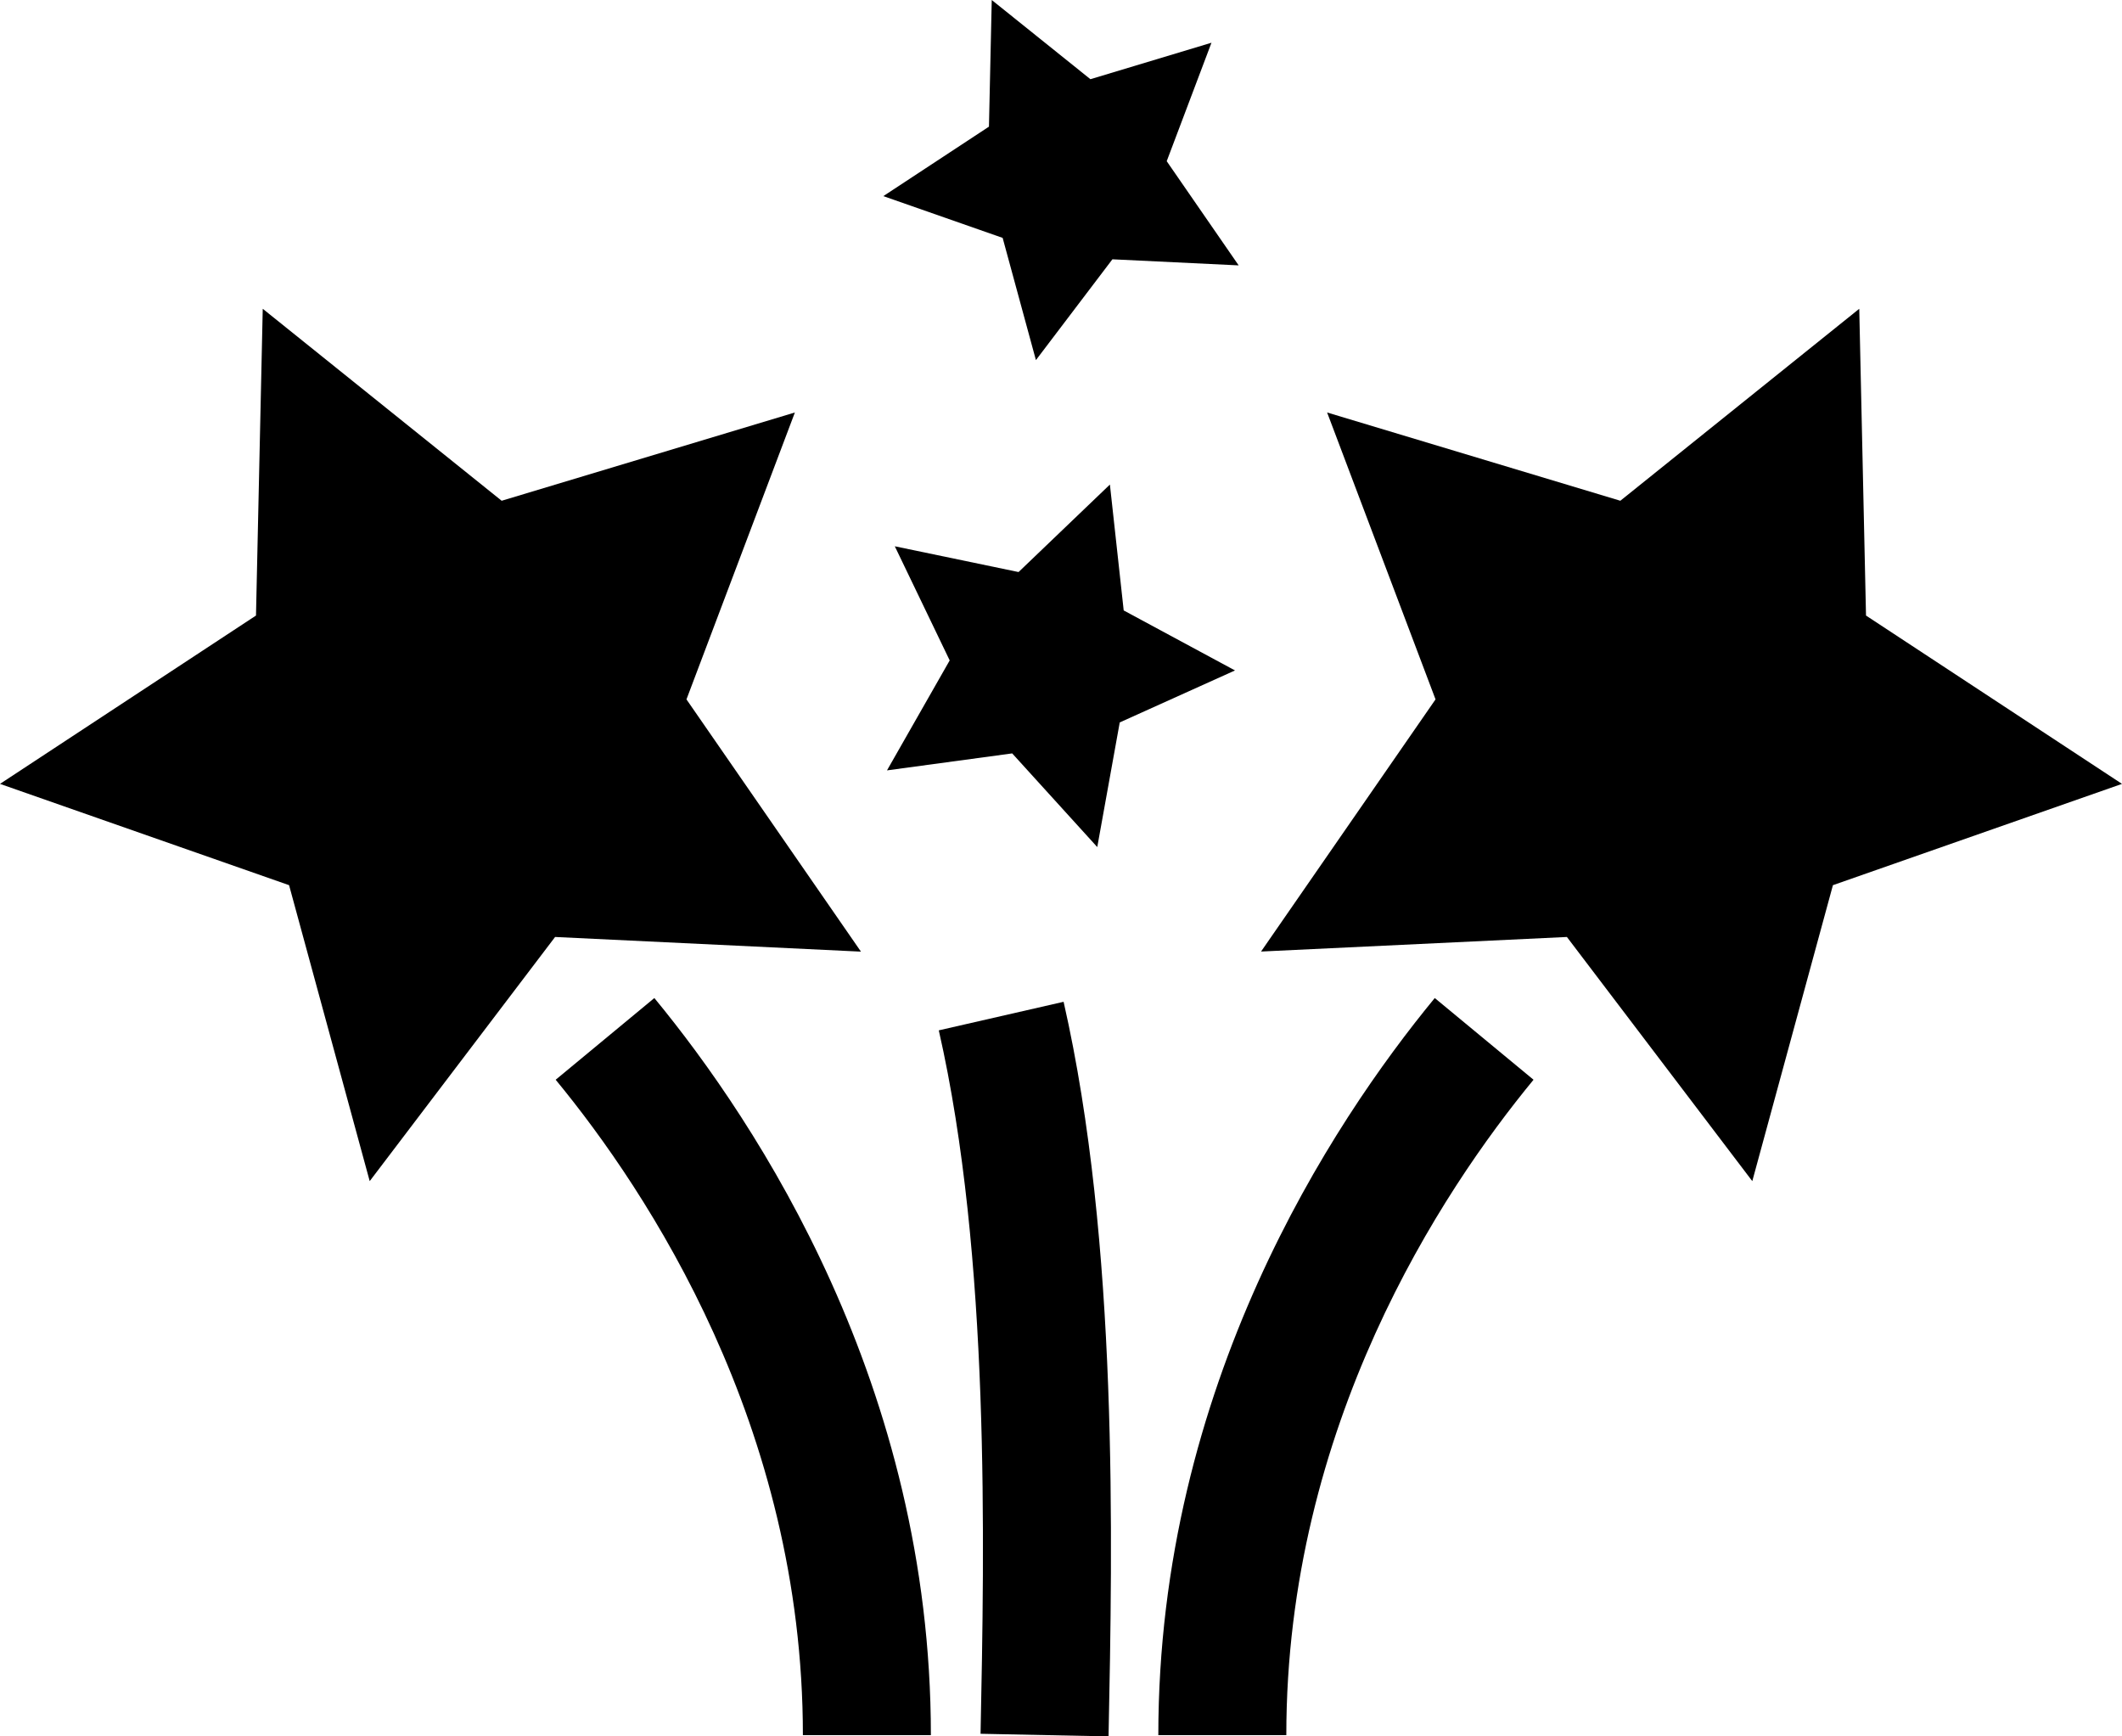
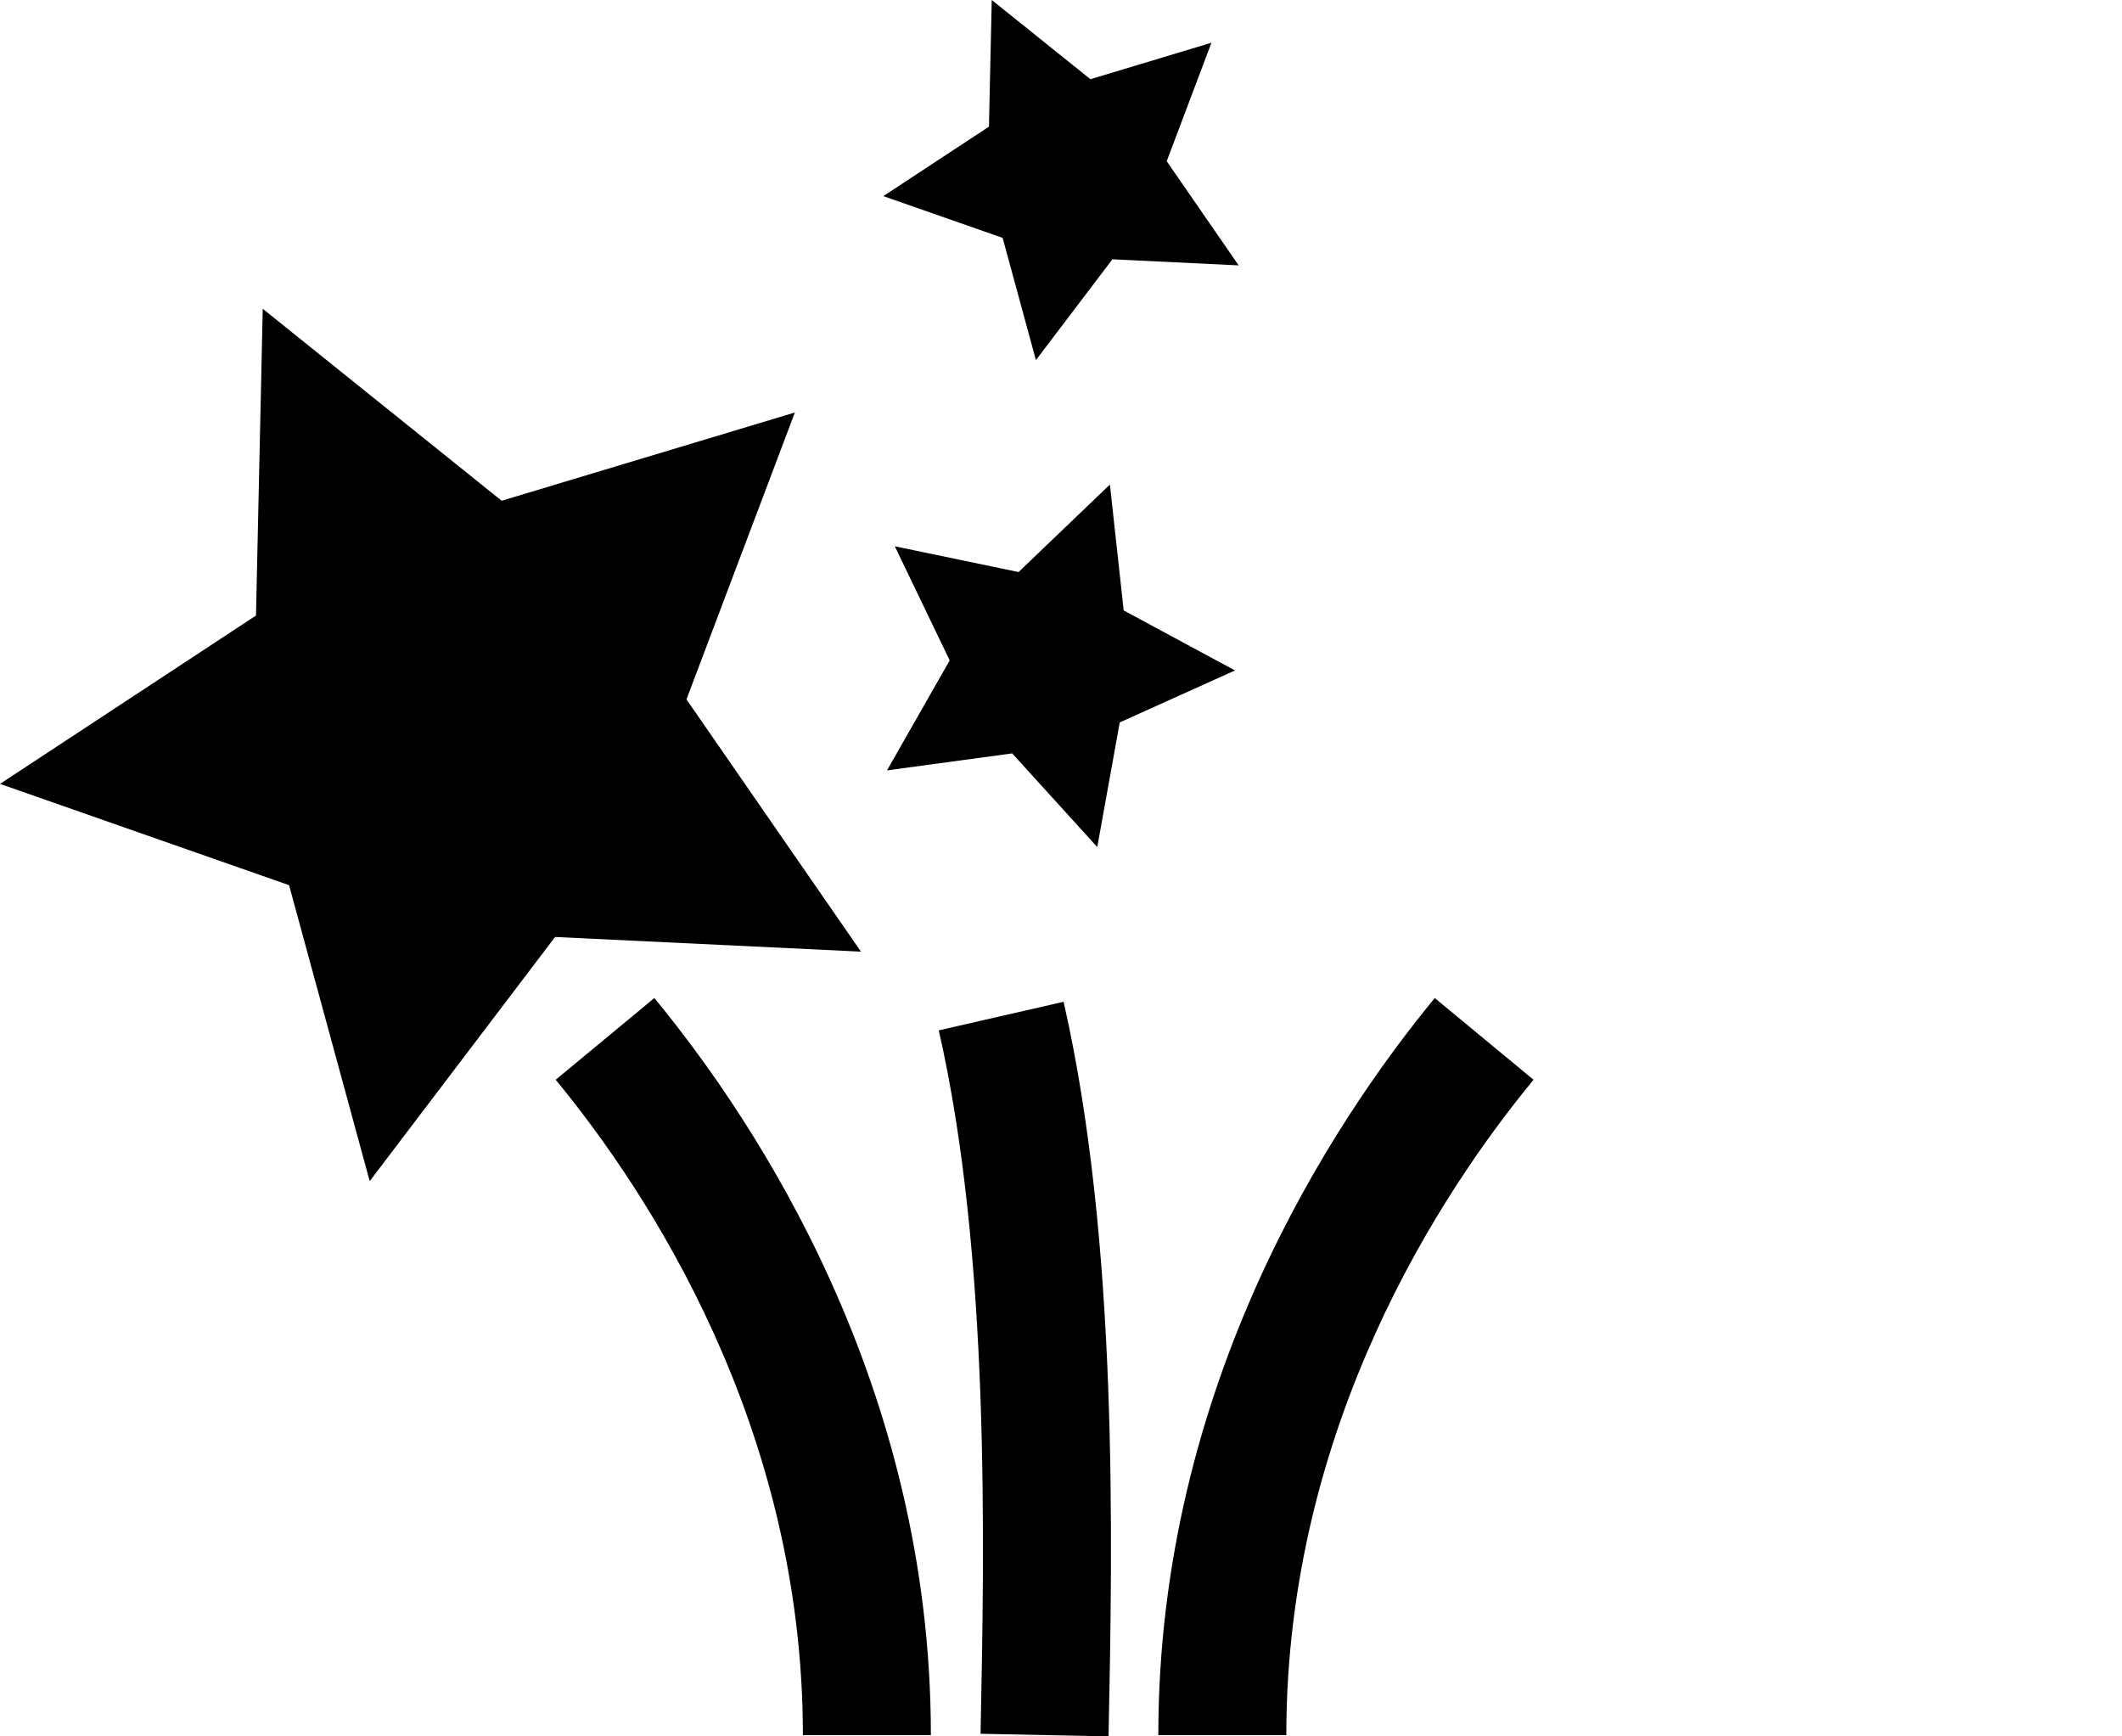
<svg xmlns="http://www.w3.org/2000/svg" width="22" height="18" viewBox="0 0 22 18" fill="none">
  <path d="M7.117 7.25L8.241 4.276L5.201 5.191L2.724 3.201L2.654 6.381L0 8.126L2.997 9.176L3.833 12.244L5.755 9.713L8.926 9.865L7.117 7.25Z" fill="black" />
-   <path d="M19.346 6.381L19.276 3.201L16.799 5.191L13.759 4.276L14.883 7.25L13.074 9.864L16.245 9.713L18.167 12.244L19.003 9.176L22 8.126L19.346 6.381Z" fill="black" />
  <path d="M11.65 6.328L11.507 5.023L10.56 5.93L9.277 5.663L9.846 6.846L9.196 7.986L10.494 7.81L11.376 8.781L11.609 7.489L12.804 6.95L11.65 6.328Z" fill="black" />
  <path d="M12.096 1.671L12.56 0.443L11.305 0.821L10.282 0L10.253 1.313L9.158 2.033L10.395 2.466L10.74 3.733L11.533 2.688L12.842 2.751L12.096 1.671Z" fill="black" />
  <path d="M6.784 10.346L5.761 11.193C6.718 12.355 8.324 14.783 8.324 17.987H9.651C9.651 14.367 7.855 11.646 6.784 10.346Z" fill="black" />
  <path d="M14.875 10.346C13.805 11.646 12.009 14.367 12.009 17.987H13.336C13.336 14.783 14.942 12.355 15.899 11.193L14.875 10.346Z" fill="black" />
  <path d="M11.027 10.385L9.733 10.681C10.266 13.022 10.206 16.002 10.166 17.973L11.493 18C11.534 15.963 11.596 12.885 11.027 10.385Z" fill="black" />
</svg>